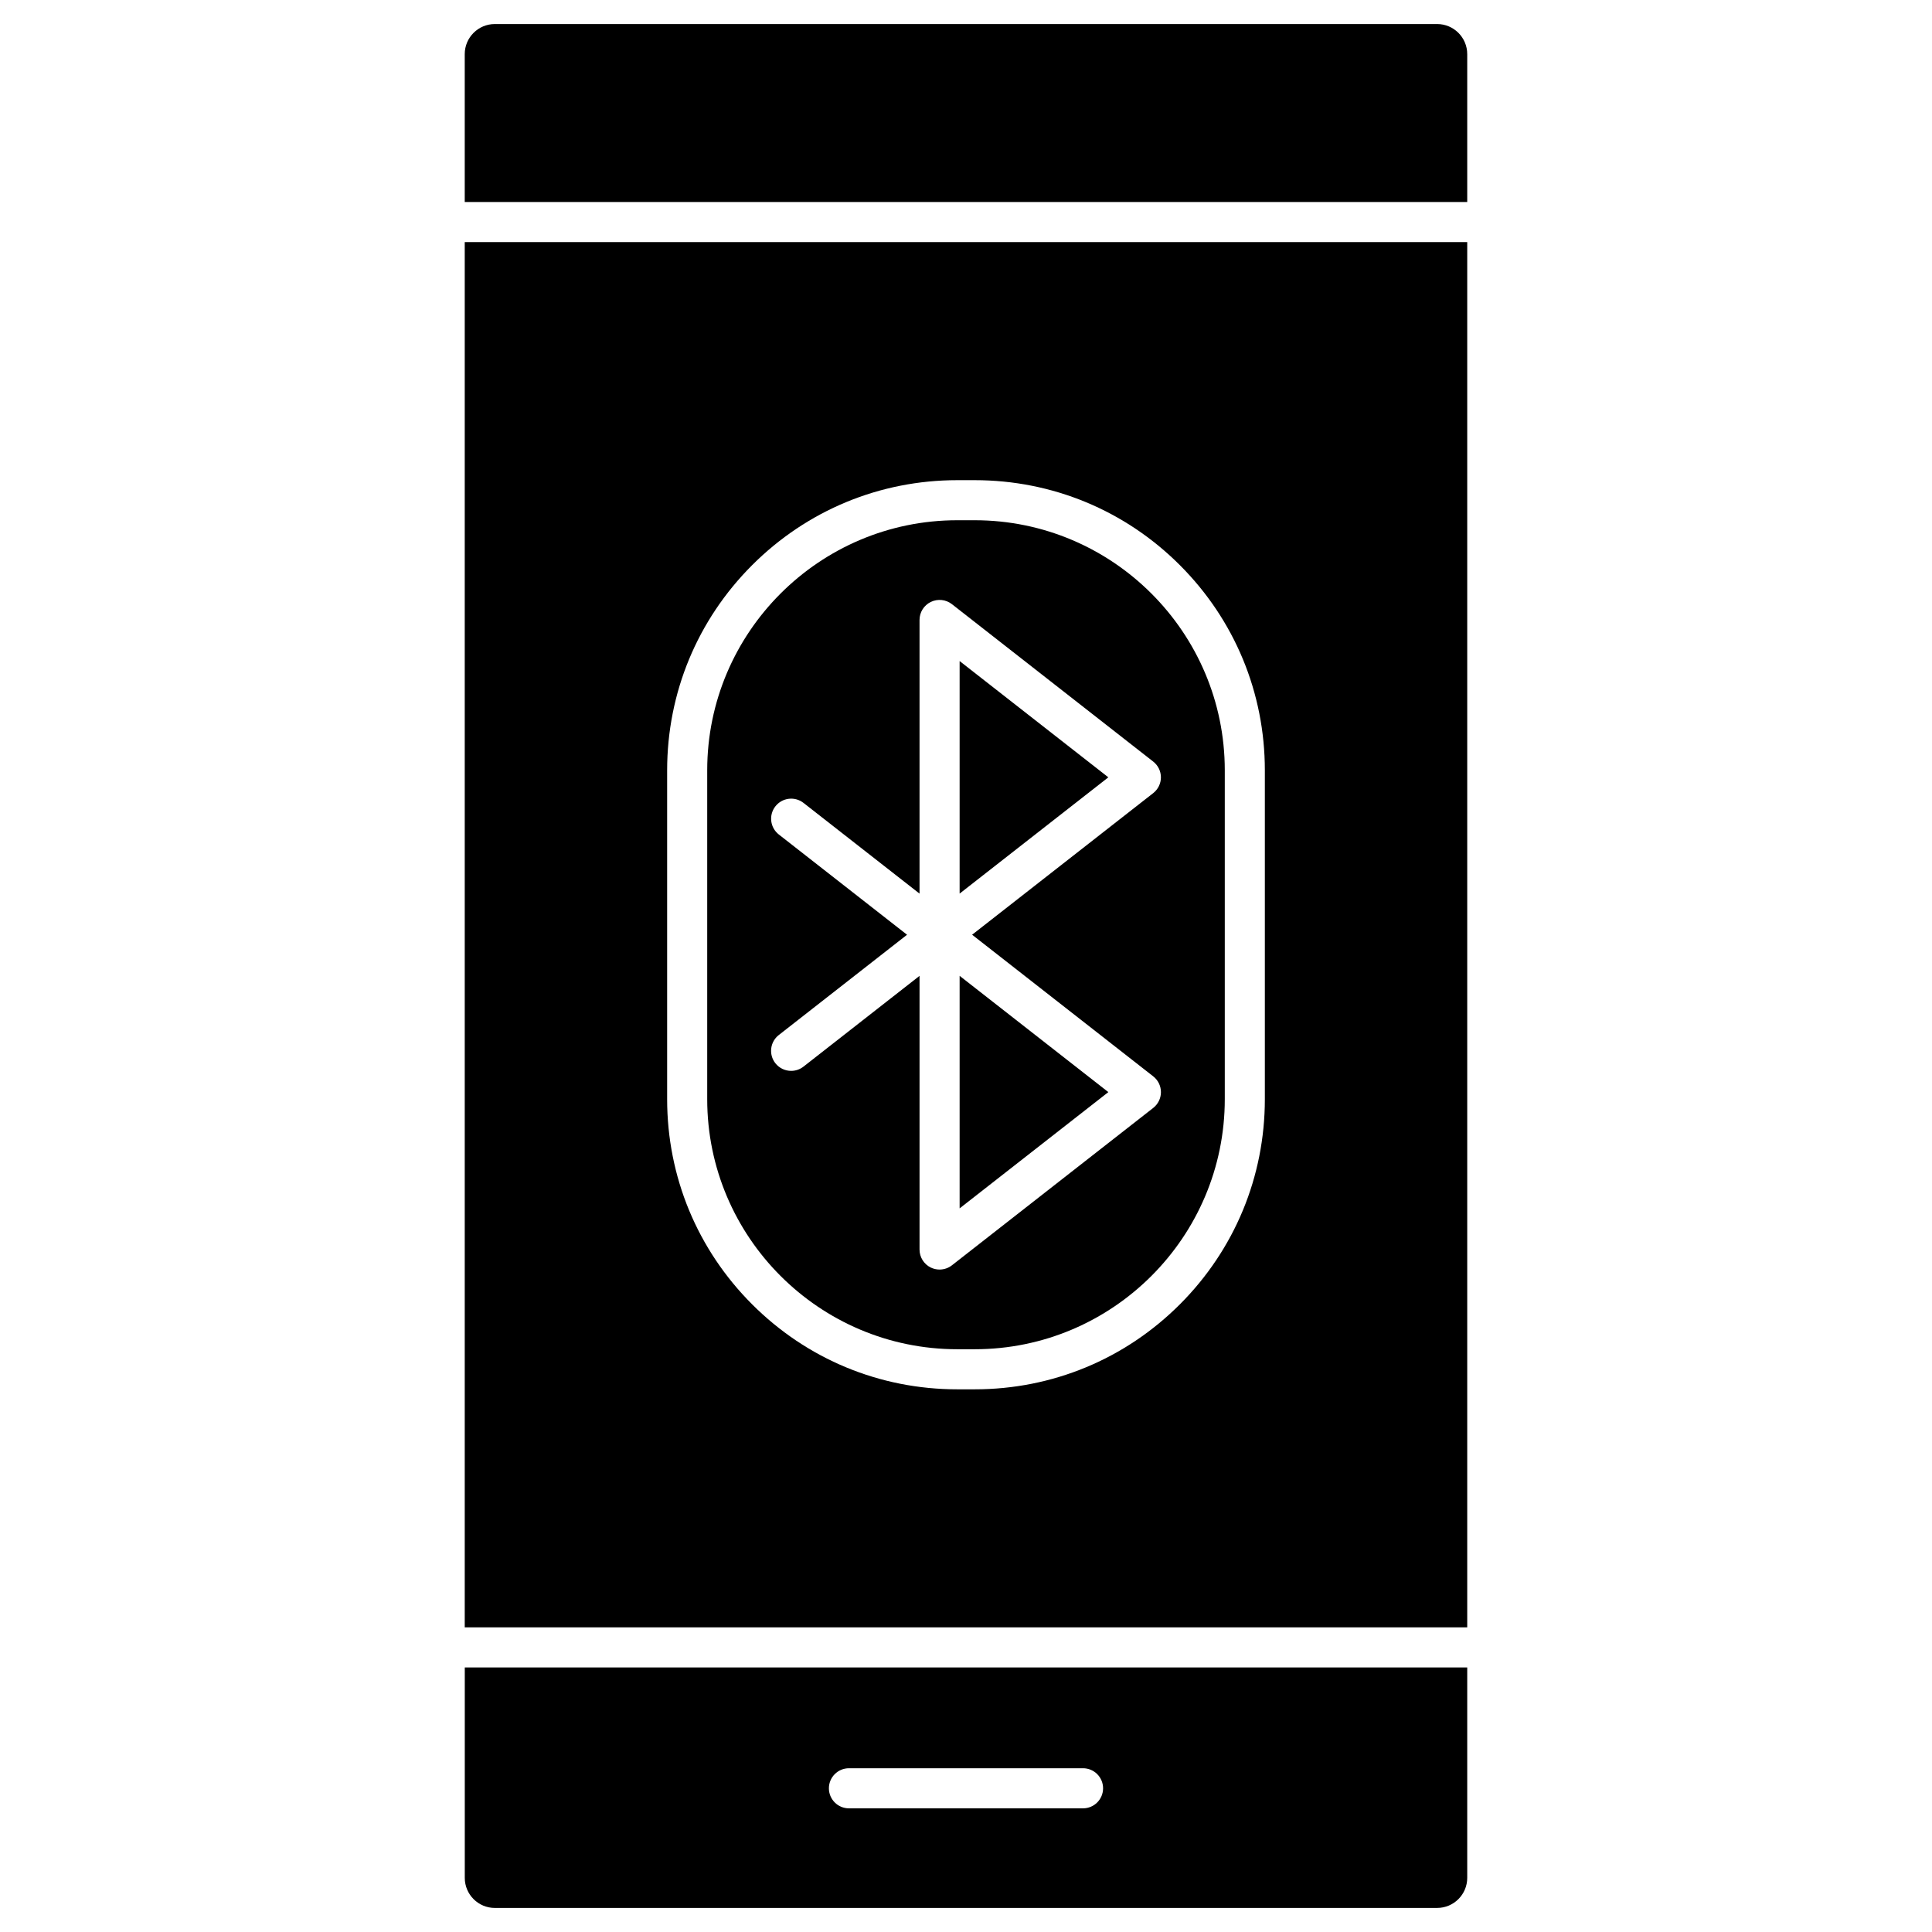
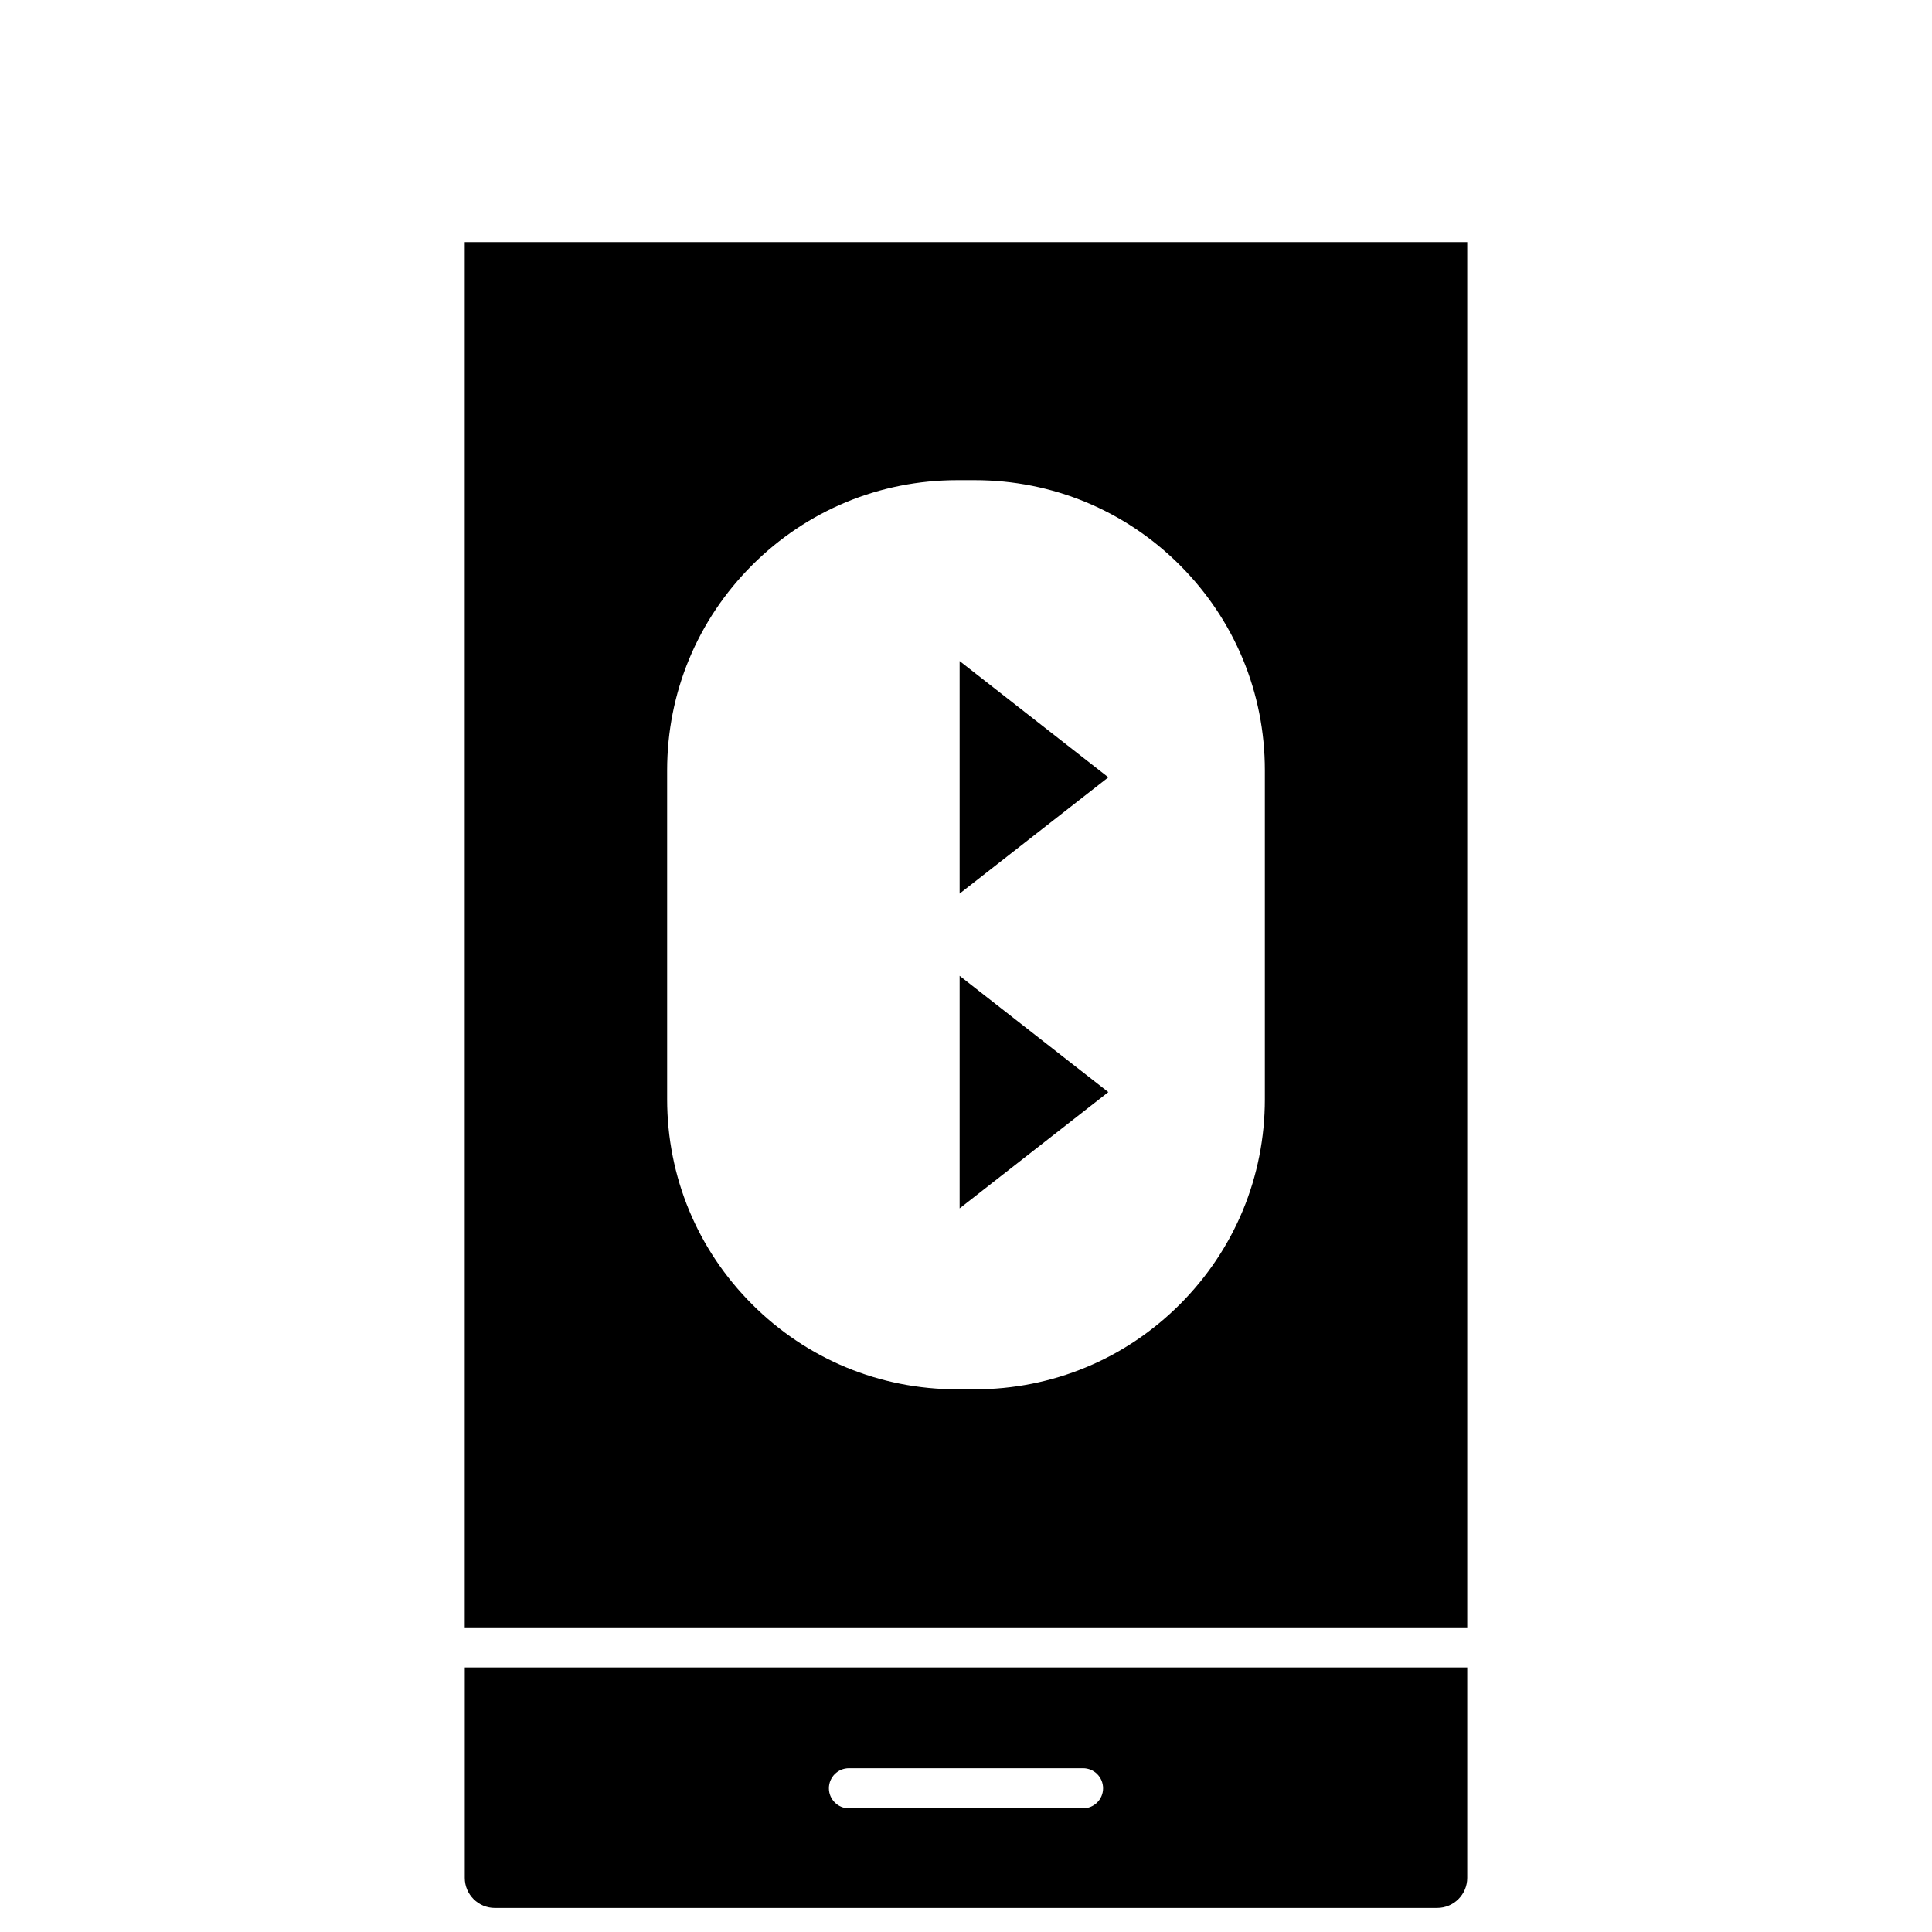
<svg xmlns="http://www.w3.org/2000/svg" fill="#000000" width="800px" height="800px" version="1.1" viewBox="144 144 512 512">
  <g>
-     <path d="m532.83 158.34v39.195h-265.67v-39.195c0-4.391 3.578-7.969 7.969-7.969h249.74c4.387 0 7.961 3.578 7.961 7.969z" />
    <path d="m437.72 350-39.41 30.812v-61.625z" />
    <path d="m437.72 433.42-39.41 30.812v-61.625z" />
-     <path d="m468.58 348.14v87.152c0 36.539-29.73 66.27-66.27 66.27h-4.621c-36.539 0-66.27-29.727-66.27-66.27v-87.152c0-36.539 29.73-66.27 66.27-66.27h4.621c36.539 0.004 66.27 29.727 66.27 66.27zm-16.926 1.867c0-1.633-0.754-3.176-2.043-4.184l-53.34-41.711c-1.598-1.25-3.773-1.48-5.602-0.59s-2.984 2.746-2.984 4.777v72.52l-30.746-24.039c-2.312-1.809-5.648-1.398-7.457 0.914-1.809 2.312-1.398 5.648 0.914 7.457l33.98 26.57-33.992 26.578c-2.312 1.809-2.719 5.144-0.914 7.457 1.051 1.34 2.609 2.039 4.191 2.039 1.141 0 2.293-0.367 3.266-1.125l30.758-24.055v72.523c0 2.031 1.156 3.887 2.984 4.777 0.742 0.359 1.539 0.531 2.328 0.531 1.164 0 2.32-0.379 3.273-1.125l53.344-41.707c1.289-1.004 2.043-2.547 2.043-4.184 0-1.637-0.754-3.18-2.043-4.188l-47.996-37.527 47.996-37.527c1.285-1.008 2.039-2.547 2.039-4.184z" />
    <path d="m532.83 208.16v367.11h-265.67v-367.11zm-53.633 227.13v-87.152c0-20.539-8-39.848-22.523-54.371-14.52-14.52-33.828-22.516-54.363-22.516h-4.621c-20.539 0-39.844 7.996-54.367 22.52-14.523 14.523-22.523 33.832-22.523 54.371v87.152c0 20.539 8 39.848 22.523 54.371 14.523 14.523 33.828 22.52 54.367 22.52h4.621c20.539 0 39.844-7.996 54.367-22.52 14.52-14.527 22.52-33.836 22.52-54.375z" />
    <path d="m532.83 585.89v55.766c0 4.391-3.574 7.965-7.965 7.965l-249.73 0.004c-4.391 0-7.965-3.574-7.965-7.965v-55.766zm-96.504 32.027c0-2.934-2.375-5.312-5.312-5.312h-62.035c-2.934 0-5.312 2.379-5.312 5.312 0 2.934 2.375 5.312 5.312 5.312h62.035c2.938-0.004 5.312-2.379 5.312-5.312z" />
  </g>
</svg>